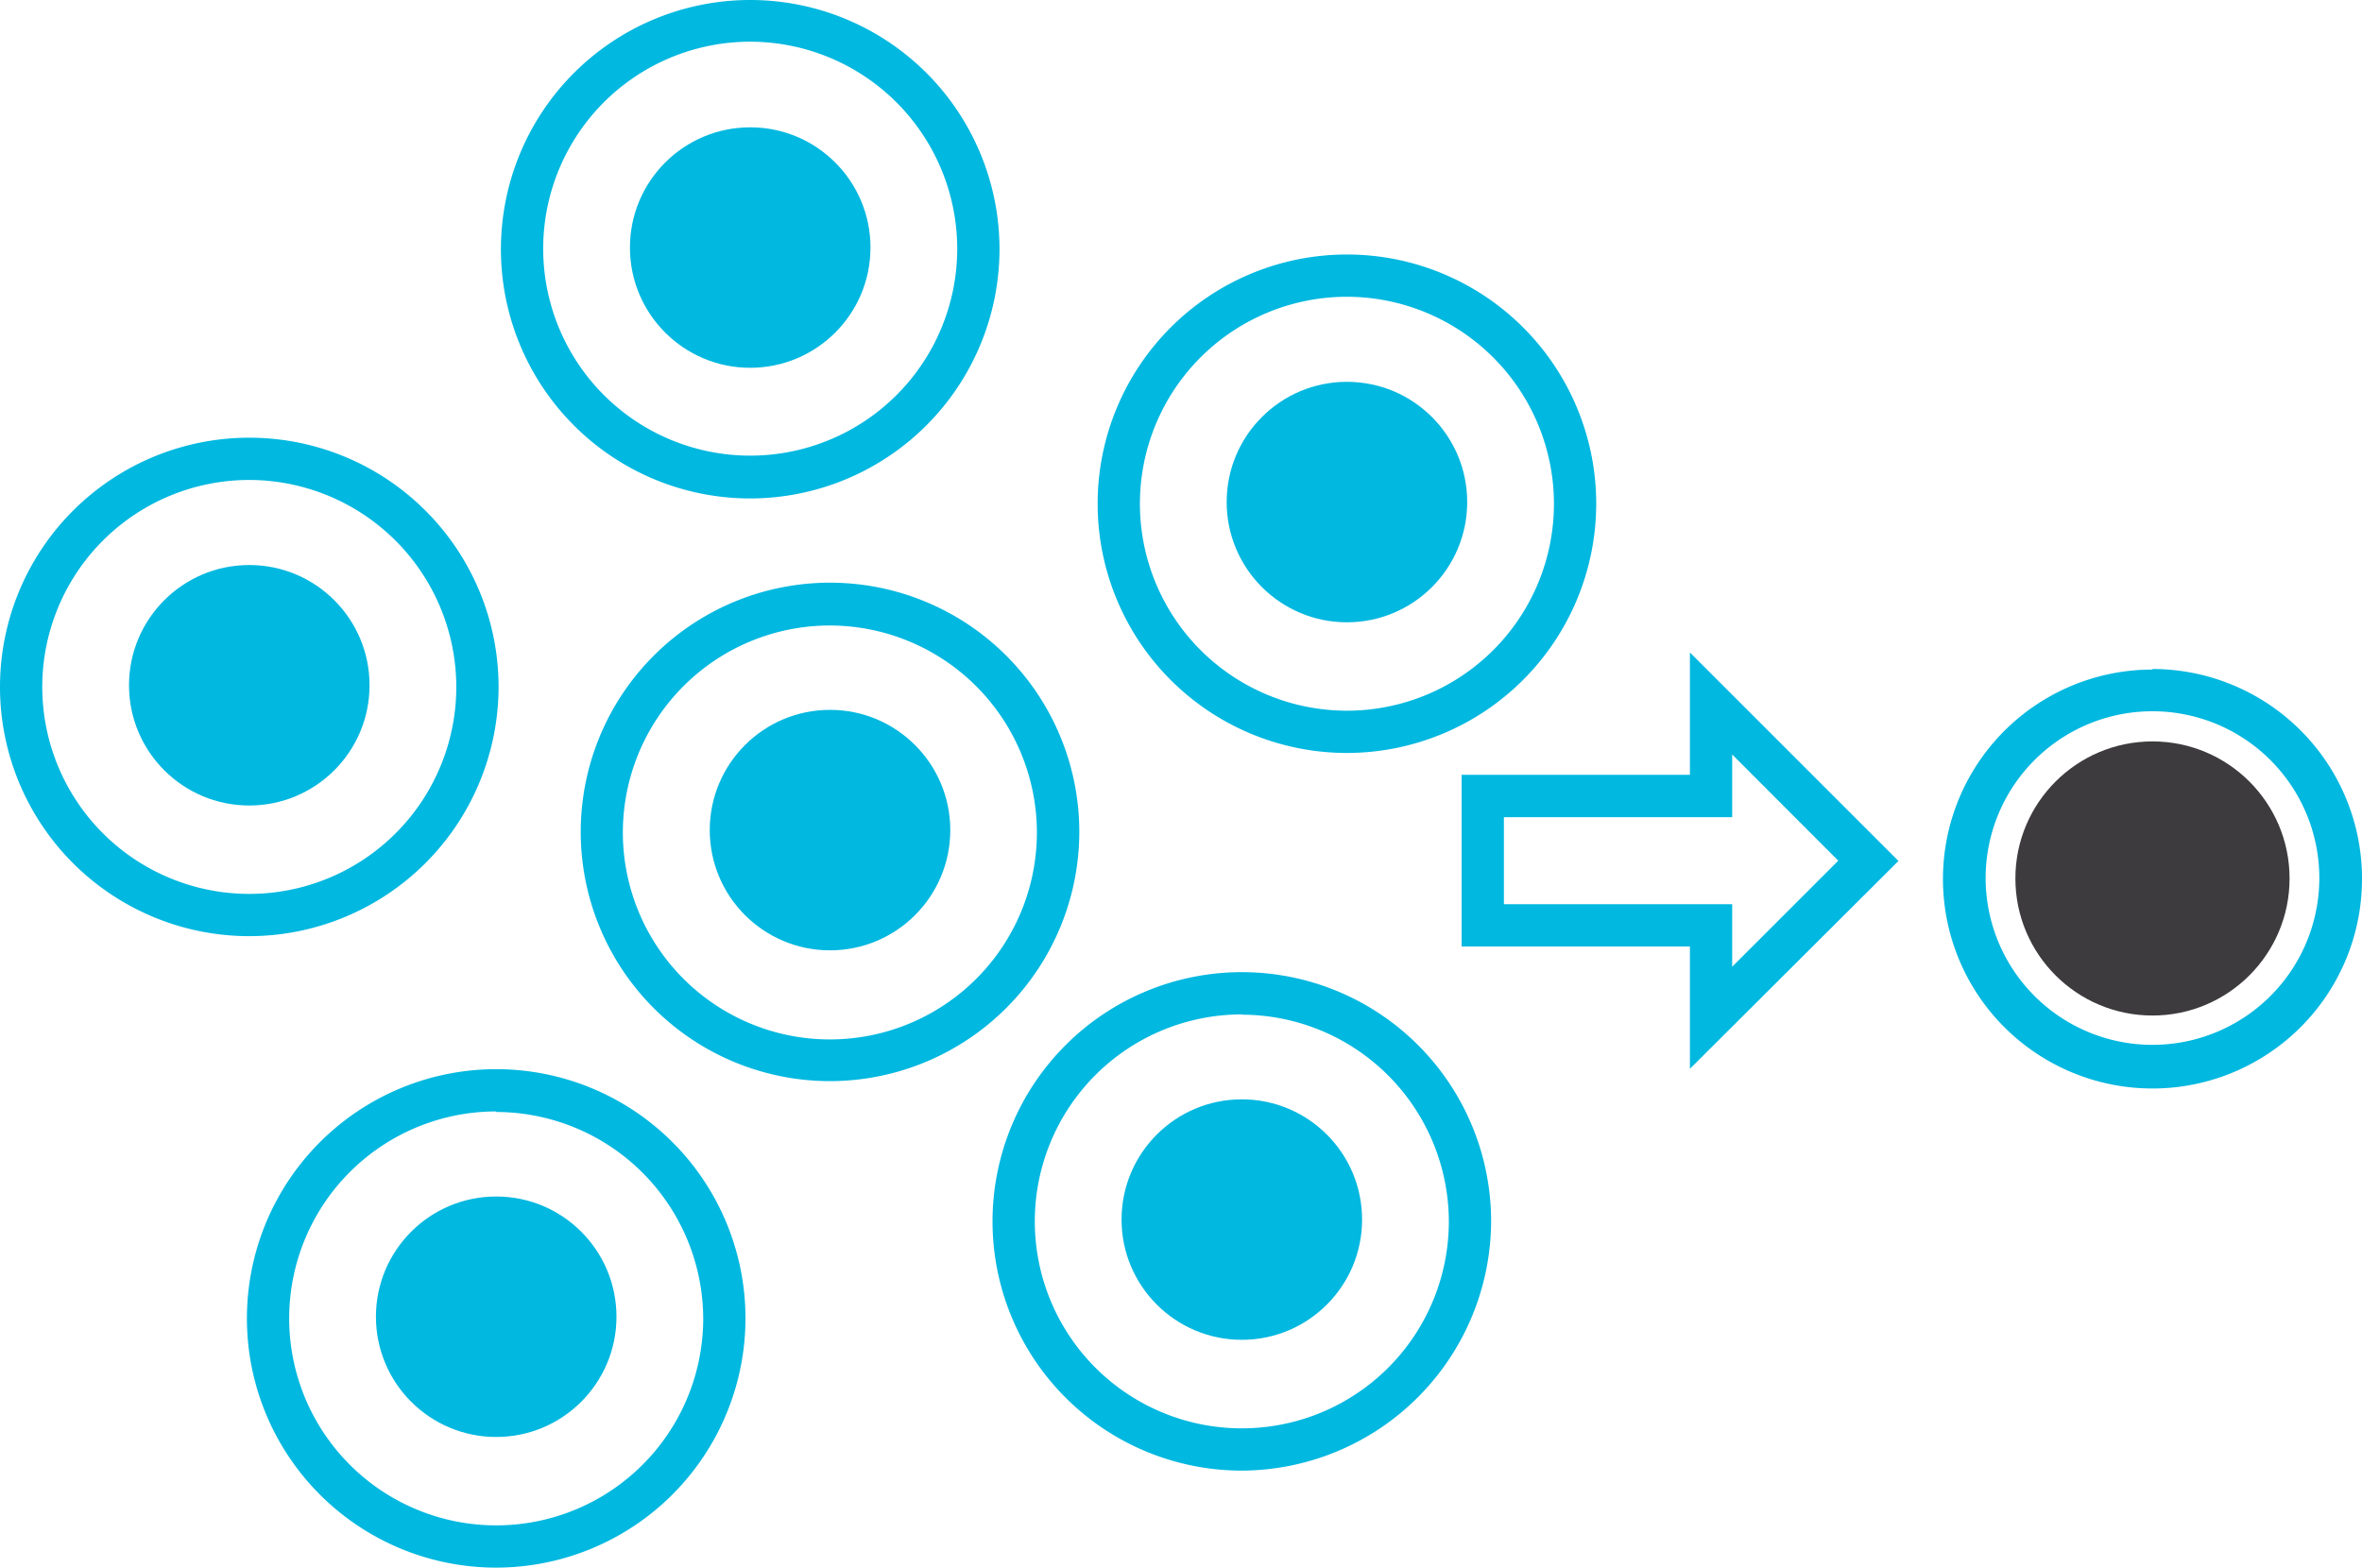
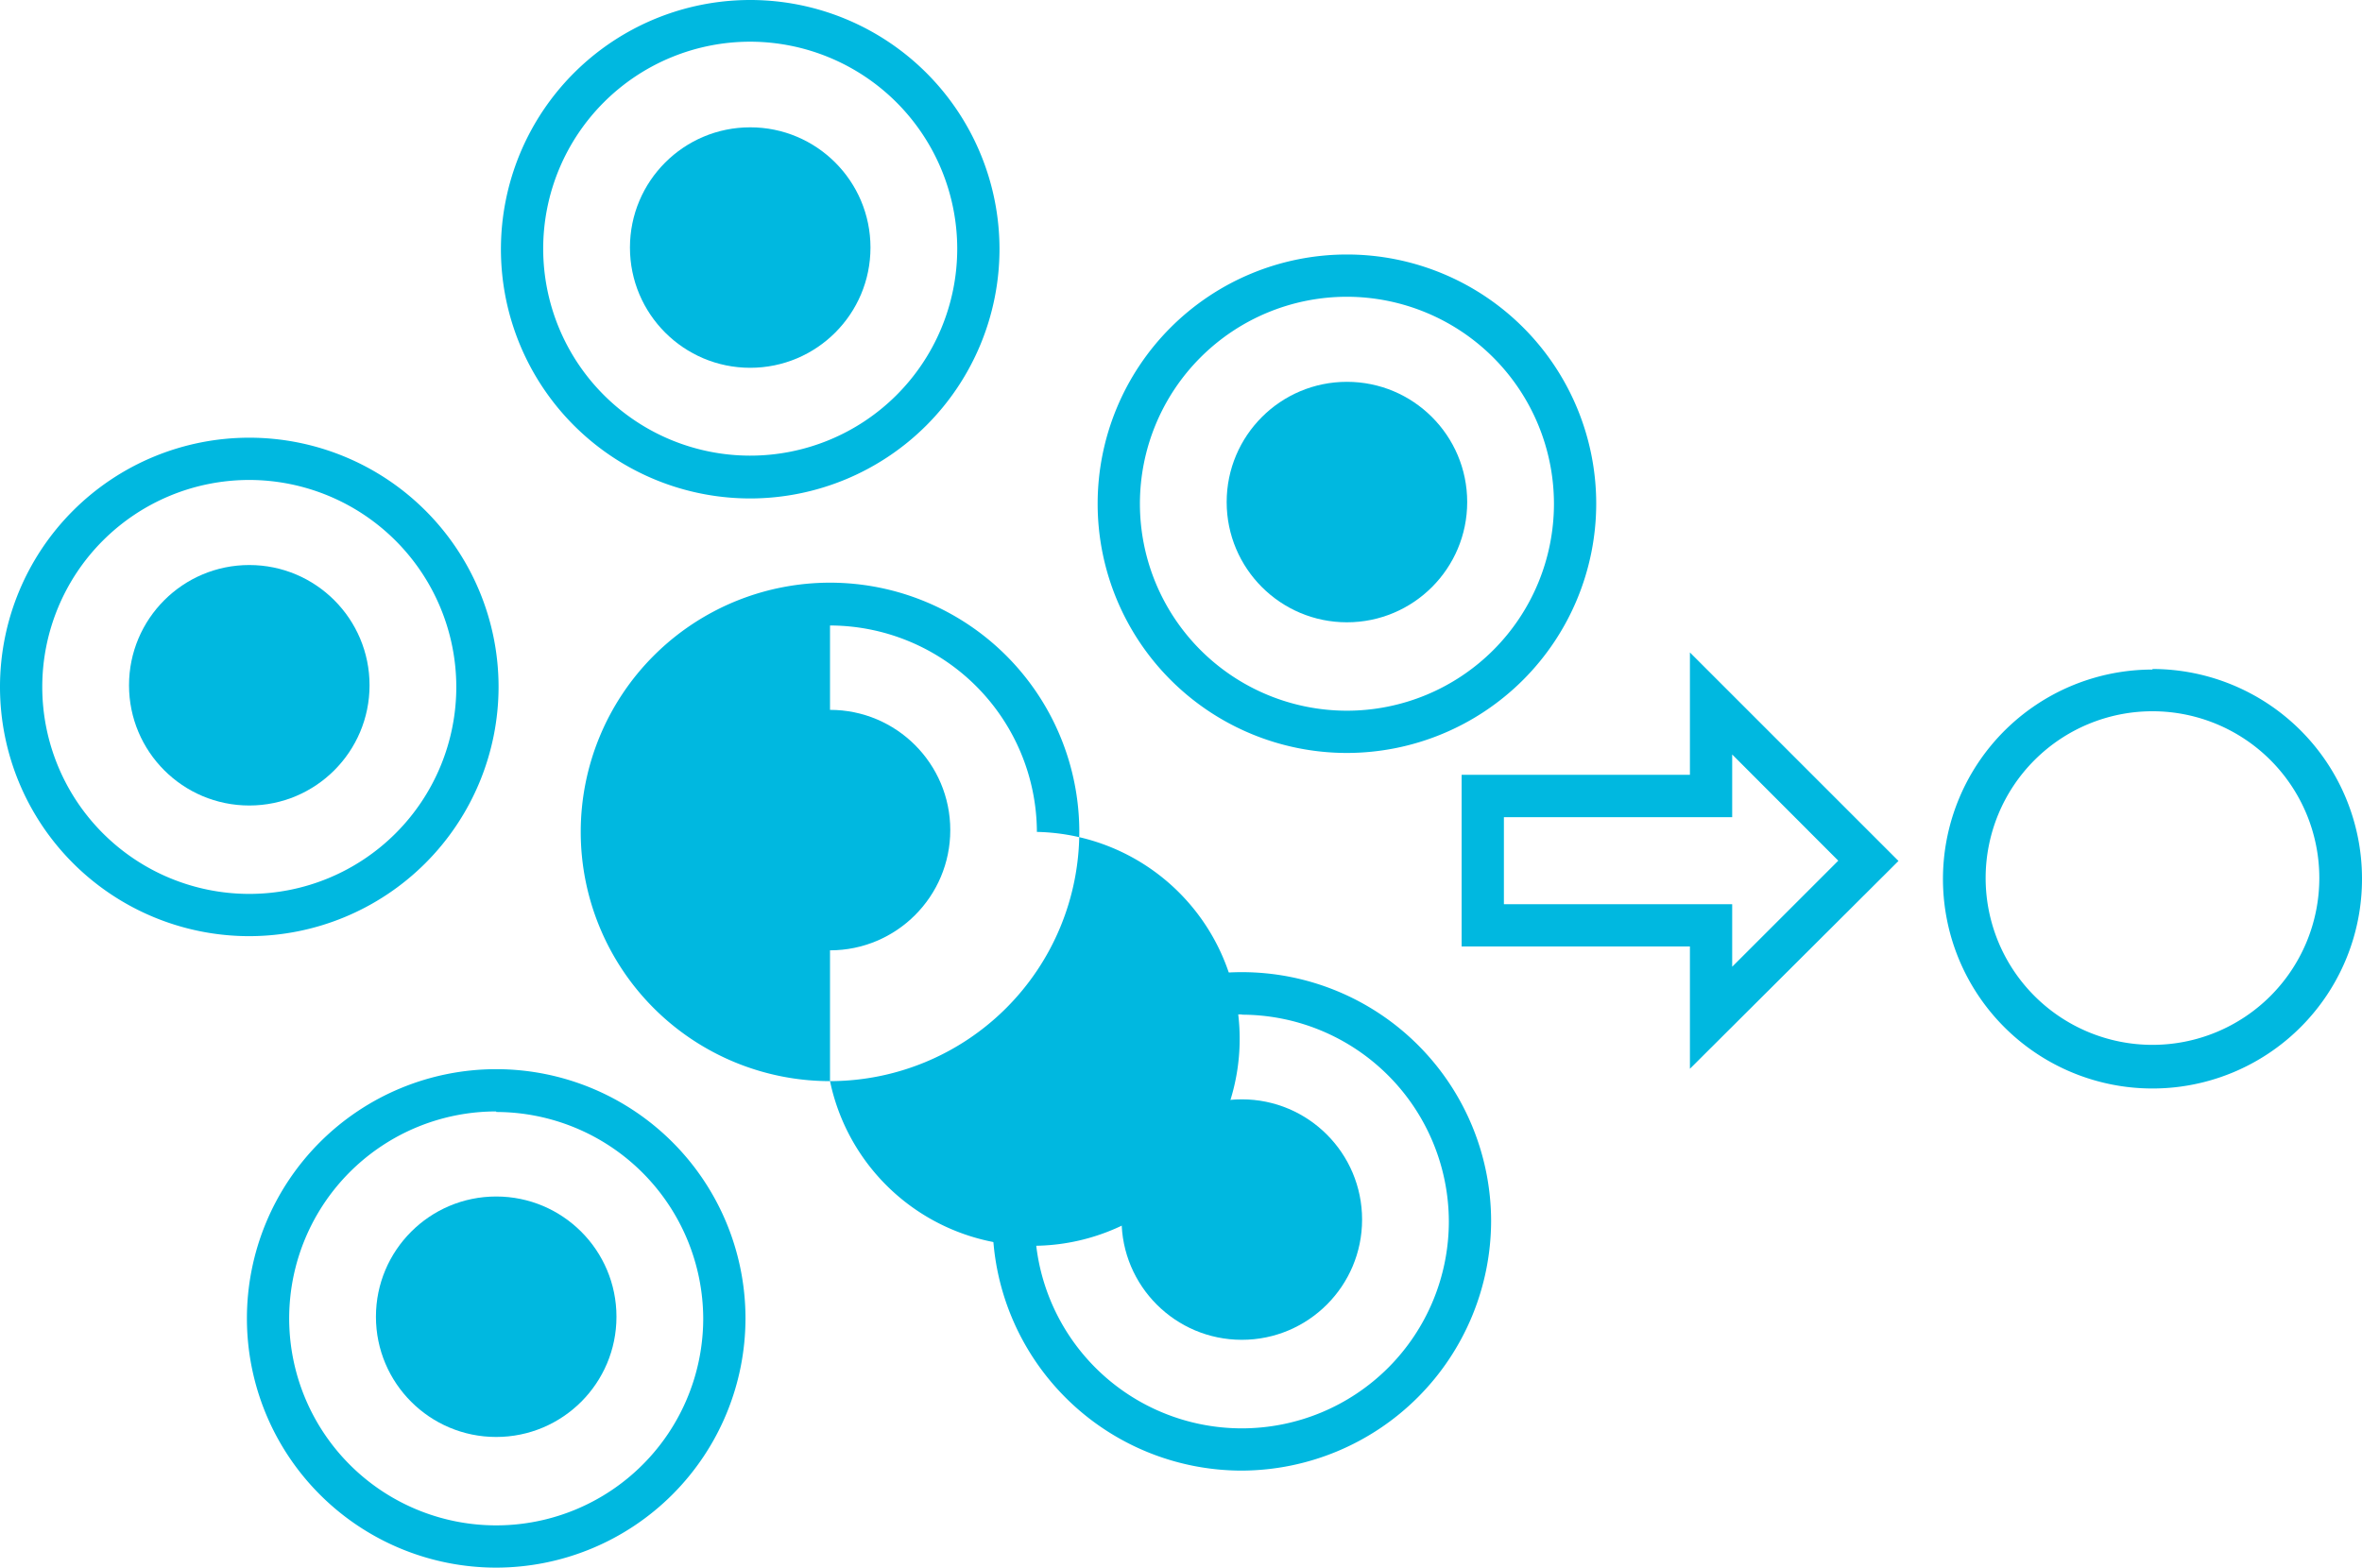
<svg xmlns="http://www.w3.org/2000/svg" width="169.89" height="112.78" viewBox="0 0 169.89 112.78">
  <defs>
    <style>.a{fill:#00b8e0;}.b{fill:#3d3b3d;}</style>
  </defs>
  <path class="a" d="M121.55,76.89v-8.8H105.13V55.74h16.42v-8.8l15,15ZM108.17,65.05h16.42v4.5l7.63-7.63-7.63-7.64v4.51H108.17Z" />
  <path class="a" d="M154.82,51.17a12,12,0,1,1-12,12,12,12,0,0,1,12-12m0-3A15.07,15.07,0,1,0,169.89,63.2a15.08,15.08,0,0,0-15.07-15.07Z" />
  <circle class="a" cx="17.93" cy="49.3" r="8.65" />
  <path class="a" d="M17.93,67.35A17.93,17.93,0,1,1,35.86,49.42,17.95,17.95,0,0,1,17.93,67.35Zm0-32.82A14.89,14.89,0,1,0,32.82,49.42,14.91,14.91,0,0,0,17.93,34.53Z" />
  <circle class="a" cx="53.96" cy="17.81" r="8.65" />
  <path class="a" d="M54,35.86A17.93,17.93,0,1,1,71.89,17.93,17.95,17.95,0,0,1,54,35.86ZM54,3A14.89,14.89,0,1,0,68.85,17.93,14.91,14.91,0,0,0,54,3Z" />
  <circle class="a" cx="96.88" cy="36.12" r="8.65" />
  <path class="a" d="M96.88,54.17a17.93,17.93,0,1,1,17.93-17.93A17.95,17.95,0,0,1,96.88,54.17Zm0-32.82a14.89,14.89,0,1,0,14.89,14.89A14.91,14.91,0,0,0,96.88,21.35Z" />
  <circle class="a" cx="59.7" cy="59.72" r="8.65" />
-   <path class="a" d="M59.7,77.78A17.93,17.93,0,1,1,77.63,59.85,17.95,17.95,0,0,1,59.7,77.78ZM59.7,45A14.89,14.89,0,1,0,74.58,59.85,14.91,14.91,0,0,0,59.7,45Z" />
+   <path class="a" d="M59.7,77.78A17.93,17.93,0,1,1,77.63,59.85,17.95,17.95,0,0,1,59.7,77.78ZA14.89,14.89,0,1,0,74.58,59.85,14.91,14.91,0,0,0,59.7,45Z" />
  <circle class="a" cx="89.32" cy="87.74" r="8.65" />
  <path class="a" d="M89.32,105.8a17.93,17.93,0,1,1,17.93-17.93A18,18,0,0,1,89.32,105.8Zm0-32.82a14.89,14.89,0,1,0,14.89,14.89A14.91,14.91,0,0,0,89.32,73Z" />
  <circle class="a" cx="35.69" cy="94.73" r="8.65" />
  <path class="a" d="M35.69,112.78A17.93,17.93,0,1,1,53.62,94.85,17.95,17.95,0,0,1,35.69,112.78Zm0-32.82A14.89,14.89,0,1,0,50.58,94.85,14.91,14.91,0,0,0,35.69,80Z" />
-   <circle class="b" cx="154.82" cy="63.2" r="9.86" />
</svg>